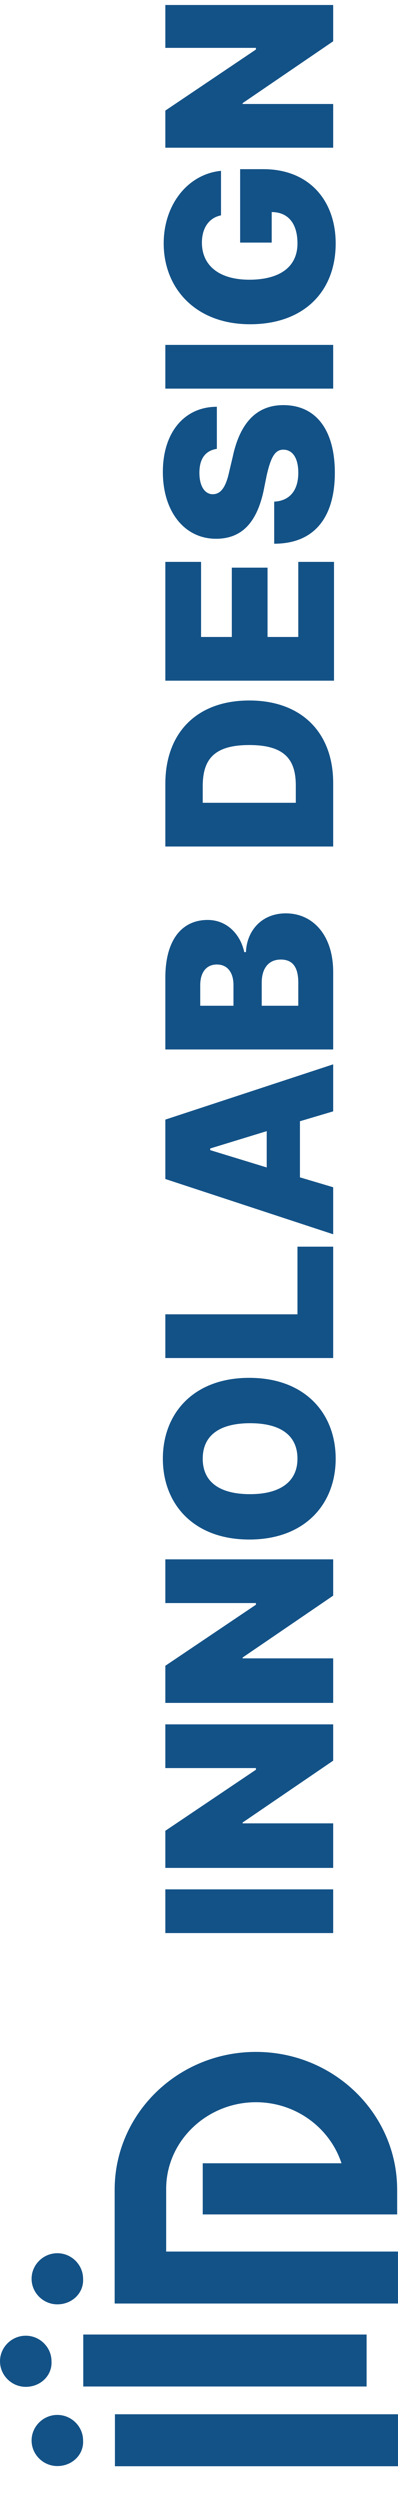
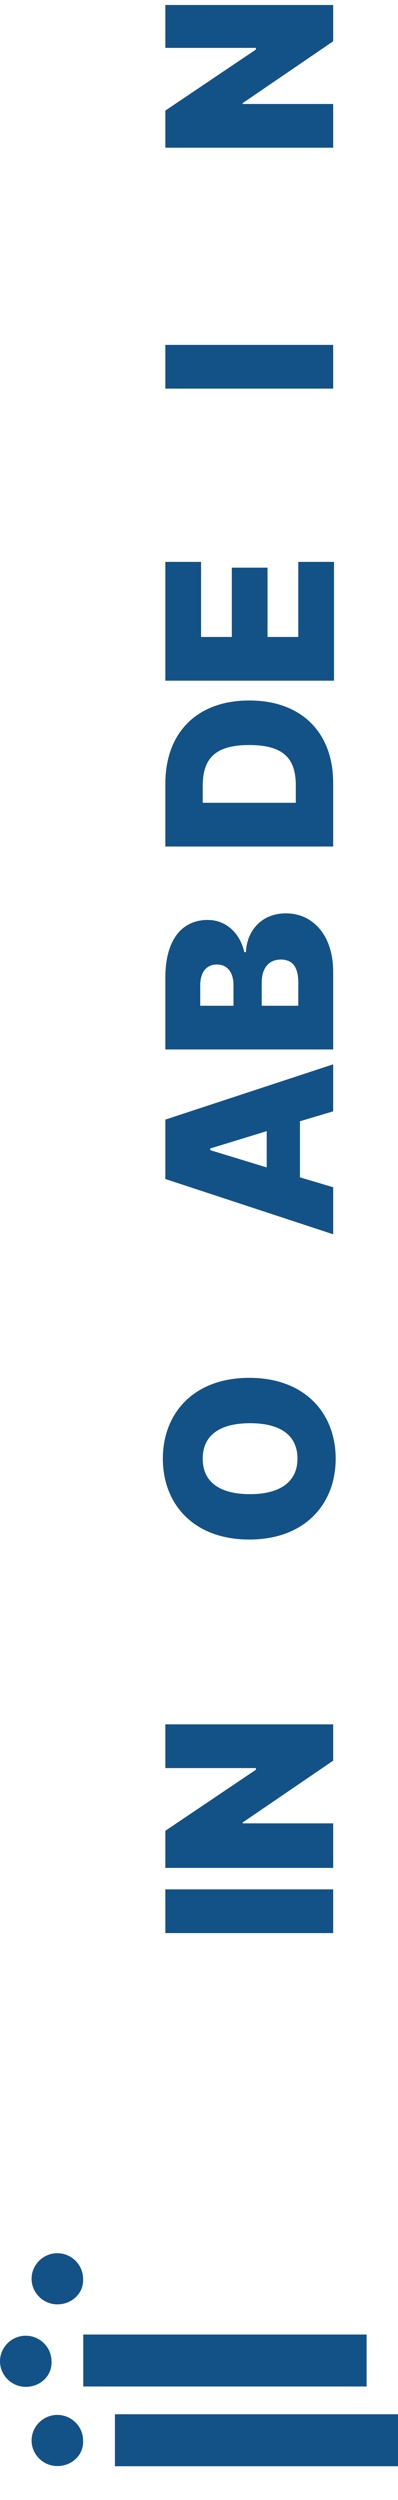
<svg xmlns="http://www.w3.org/2000/svg" width="40" height="251" viewBox="0 0 40 251" fill="none">
  <g clip-path="url(#clip0_6302_336)">
    <path d="M33.486 189.698L33.486 194.088L16.617 194.088L16.617 189.698L33.486 189.698Z" fill="#135287" />
    <path d="M33.486 173.131L33.486 176.776L24.383 182.988L24.383 183.071L33.486 183.071L33.486 187.544L16.617 187.544L16.617 183.817L25.72 177.687L25.72 177.521L16.617 177.521L16.617 173.131L33.486 173.131Z" fill="#135287" />
-     <path d="M33.486 156.563L33.486 160.208L24.383 166.421L24.383 166.504L33.486 166.504L33.486 170.977L16.617 170.977L16.617 167.249L25.72 161.119L25.72 160.954L16.617 160.954L16.617 156.563L33.486 156.563Z" fill="#135287" />
    <path d="M33.737 146.457C33.737 151.013 30.647 154.575 25.052 154.575C19.457 154.575 16.367 151.013 16.367 146.457C16.367 141.901 19.457 138.339 25.052 138.339C30.647 138.339 33.737 141.901 33.737 146.457ZM29.895 146.457C29.895 144.138 28.225 142.895 25.136 142.895C22.046 142.895 20.375 144.138 20.375 146.457C20.375 148.777 22.046 150.019 25.136 150.019C28.142 150.019 29.895 148.777 29.895 146.457Z" fill="#135287" />
-     <path d="M16.617 136.352L16.617 131.961L29.895 131.961L29.895 125.169L33.486 125.169L33.486 136.352L16.617 136.352Z" fill="#135287" />
    <path d="M33.486 123.926L16.617 118.376L16.617 112.412L33.486 106.862L33.486 111.583L30.145 112.577L30.145 118.21L33.486 119.204L33.486 123.926ZM26.805 113.571L21.127 115.311L21.127 115.477L26.805 117.216L26.805 113.571Z" fill="#135287" />
-     <path d="M16.617 105.288L16.617 98.164C16.617 94.354 18.287 92.365 20.876 92.365C22.713 92.365 24.133 93.691 24.55 95.596L24.717 95.596C24.801 93.442 26.304 91.703 28.726 91.703C31.482 91.703 33.486 93.939 33.486 97.584L33.486 105.371L16.617 105.371L16.617 105.288ZM23.465 98.91C23.465 97.667 22.88 96.839 21.795 96.839C20.709 96.839 20.125 97.667 20.125 98.91L20.125 100.98L23.465 100.98L23.465 98.91ZM29.978 98.661C29.978 97.087 29.394 96.342 28.225 96.342C26.972 96.342 26.304 97.253 26.304 98.661L26.304 100.98L29.978 100.98L29.978 98.661Z" fill="#135287" />
+     <path d="M16.617 105.288L16.617 98.164C16.617 94.354 18.287 92.365 20.876 92.365C22.713 92.365 24.133 93.691 24.55 95.596L24.717 95.596C24.801 93.442 26.304 91.703 28.726 91.703C31.482 91.703 33.486 93.939 33.486 97.584L33.486 105.371L16.617 105.371L16.617 105.288ZM23.465 98.91C23.465 97.667 22.88 96.839 21.795 96.839C20.709 96.839 20.125 97.667 20.125 98.91L20.125 100.98L23.465 100.98L23.465 98.91ZM29.978 98.661C29.978 97.087 29.394 96.342 28.225 96.342C26.972 96.342 26.304 97.253 26.304 98.661L26.304 100.98L29.978 100.98L29.978 98.661" fill="#135287" />
    <path d="M33.486 84.993L16.617 84.993L16.617 78.697C16.617 73.561 19.791 70.331 25.051 70.331C30.312 70.331 33.486 73.561 33.486 78.615L33.486 84.993ZM29.728 78.863C29.728 76.295 28.642 74.804 25.051 74.804C21.461 74.804 20.375 76.295 20.375 78.946L20.375 80.603L29.728 80.603L29.728 78.863Z" fill="#135287" />
    <path d="M16.617 68.343L16.617 56.414L20.208 56.414L20.208 63.953L23.298 63.953L23.298 56.994L26.889 56.994L26.889 63.953L29.978 63.953L29.978 56.414L33.569 56.414L33.569 68.343L16.617 68.343Z" fill="#135287" />
-     <path d="M20.041 47.468C20.041 48.876 20.626 49.622 21.378 49.622C22.213 49.622 22.714 48.876 23.048 47.302L23.382 45.894C24.133 42.332 25.887 40.675 28.476 40.675C31.816 40.675 33.653 43.243 33.653 47.468C33.653 51.776 31.733 54.592 27.557 54.592L27.557 50.367C29.144 50.285 29.979 49.208 29.979 47.468C29.979 45.977 29.394 45.149 28.476 45.149C27.641 45.149 27.223 45.894 26.806 47.717L26.472 49.373C25.803 52.355 24.384 54.095 21.712 54.095C18.538 54.095 16.367 51.361 16.367 47.385C16.367 43.409 18.538 40.841 21.795 40.841L21.795 45.066C20.71 45.231 20.041 45.977 20.041 47.468Z" fill="#135287" />
    <path d="M33.486 34.628L33.486 39.019L16.617 39.019L16.617 34.628L33.486 34.628Z" fill="#135287" />
-     <path d="M20.293 24.357C20.293 26.676 22.046 28.084 25.052 28.084C28.059 28.084 29.896 26.842 29.896 24.44C29.896 22.369 28.894 21.292 27.307 21.292L27.307 24.357L24.134 24.357L24.134 16.984L26.472 16.984C31.065 16.984 33.737 20.132 33.737 24.44C33.737 29.327 30.48 32.557 25.136 32.557C19.625 32.557 16.451 28.913 16.451 24.44C16.451 20.546 18.873 17.481 22.213 17.15L22.213 21.623C20.961 21.872 20.293 22.948 20.293 24.357Z" fill="#135287" />
    <path d="M33.486 0.5L33.486 4.145L24.383 10.357L24.383 10.44L33.486 10.44L33.486 14.831L16.617 14.831L16.617 11.103L25.72 4.973L25.72 4.807L16.617 4.807L16.617 0.417L33.486 0.417L33.486 0.5Z" fill="#135287" />
-     <path d="M39.999 231.282L11.523 231.282L11.523 219.851C11.523 212.23 17.87 206.017 25.72 206.017C33.569 206.017 39.916 212.23 39.916 219.851L39.916 222.336L20.375 222.336L20.375 217.2L34.321 217.2C33.152 213.638 29.728 211.07 25.72 211.07C20.793 211.07 16.701 214.963 16.701 219.768L16.701 226.063L39.999 226.063L39.999 231.282Z" fill="#135287" />
    <path d="M5.763 231.365C4.343 231.365 3.174 230.205 3.174 228.797C3.174 227.389 4.343 226.229 5.763 226.229C7.182 226.229 8.351 227.389 8.351 228.797C8.435 230.205 7.266 231.365 5.763 231.365Z" fill="#135287" />
    <path d="M2.589 239.648C1.169 239.648 -5.06925e-08 238.489 -1.12248e-07 237.08C-1.73803e-07 235.672 1.169 234.512 2.589 234.512C4.008 234.512 5.177 235.672 5.177 237.08C5.261 238.489 4.092 239.648 2.589 239.648Z" fill="#135287" />
    <path d="M5.763 247.601C4.343 247.601 3.174 246.441 3.174 245.033C3.174 243.625 4.343 242.465 5.763 242.465C7.182 242.465 8.351 243.625 8.351 245.033C8.435 246.441 7.266 247.601 5.763 247.601Z" fill="#135287" />
    <path d="M36.845 234.394L8.369 234.394L8.369 239.613L36.845 239.613L36.845 234.394Z" fill="#135287" />
    <path d="M40.025 242.4L11.549 242.4L11.549 247.619L40.025 247.619L40.025 242.4Z" fill="#135287" />
  </g>
  <defs>
    <clipPath id="clip0_6302_336">
      <rect width="250" height="40" fill="white" transform="translate(0 250.5) rotate(-90)" />
    </clipPath>
  </defs>
</svg>